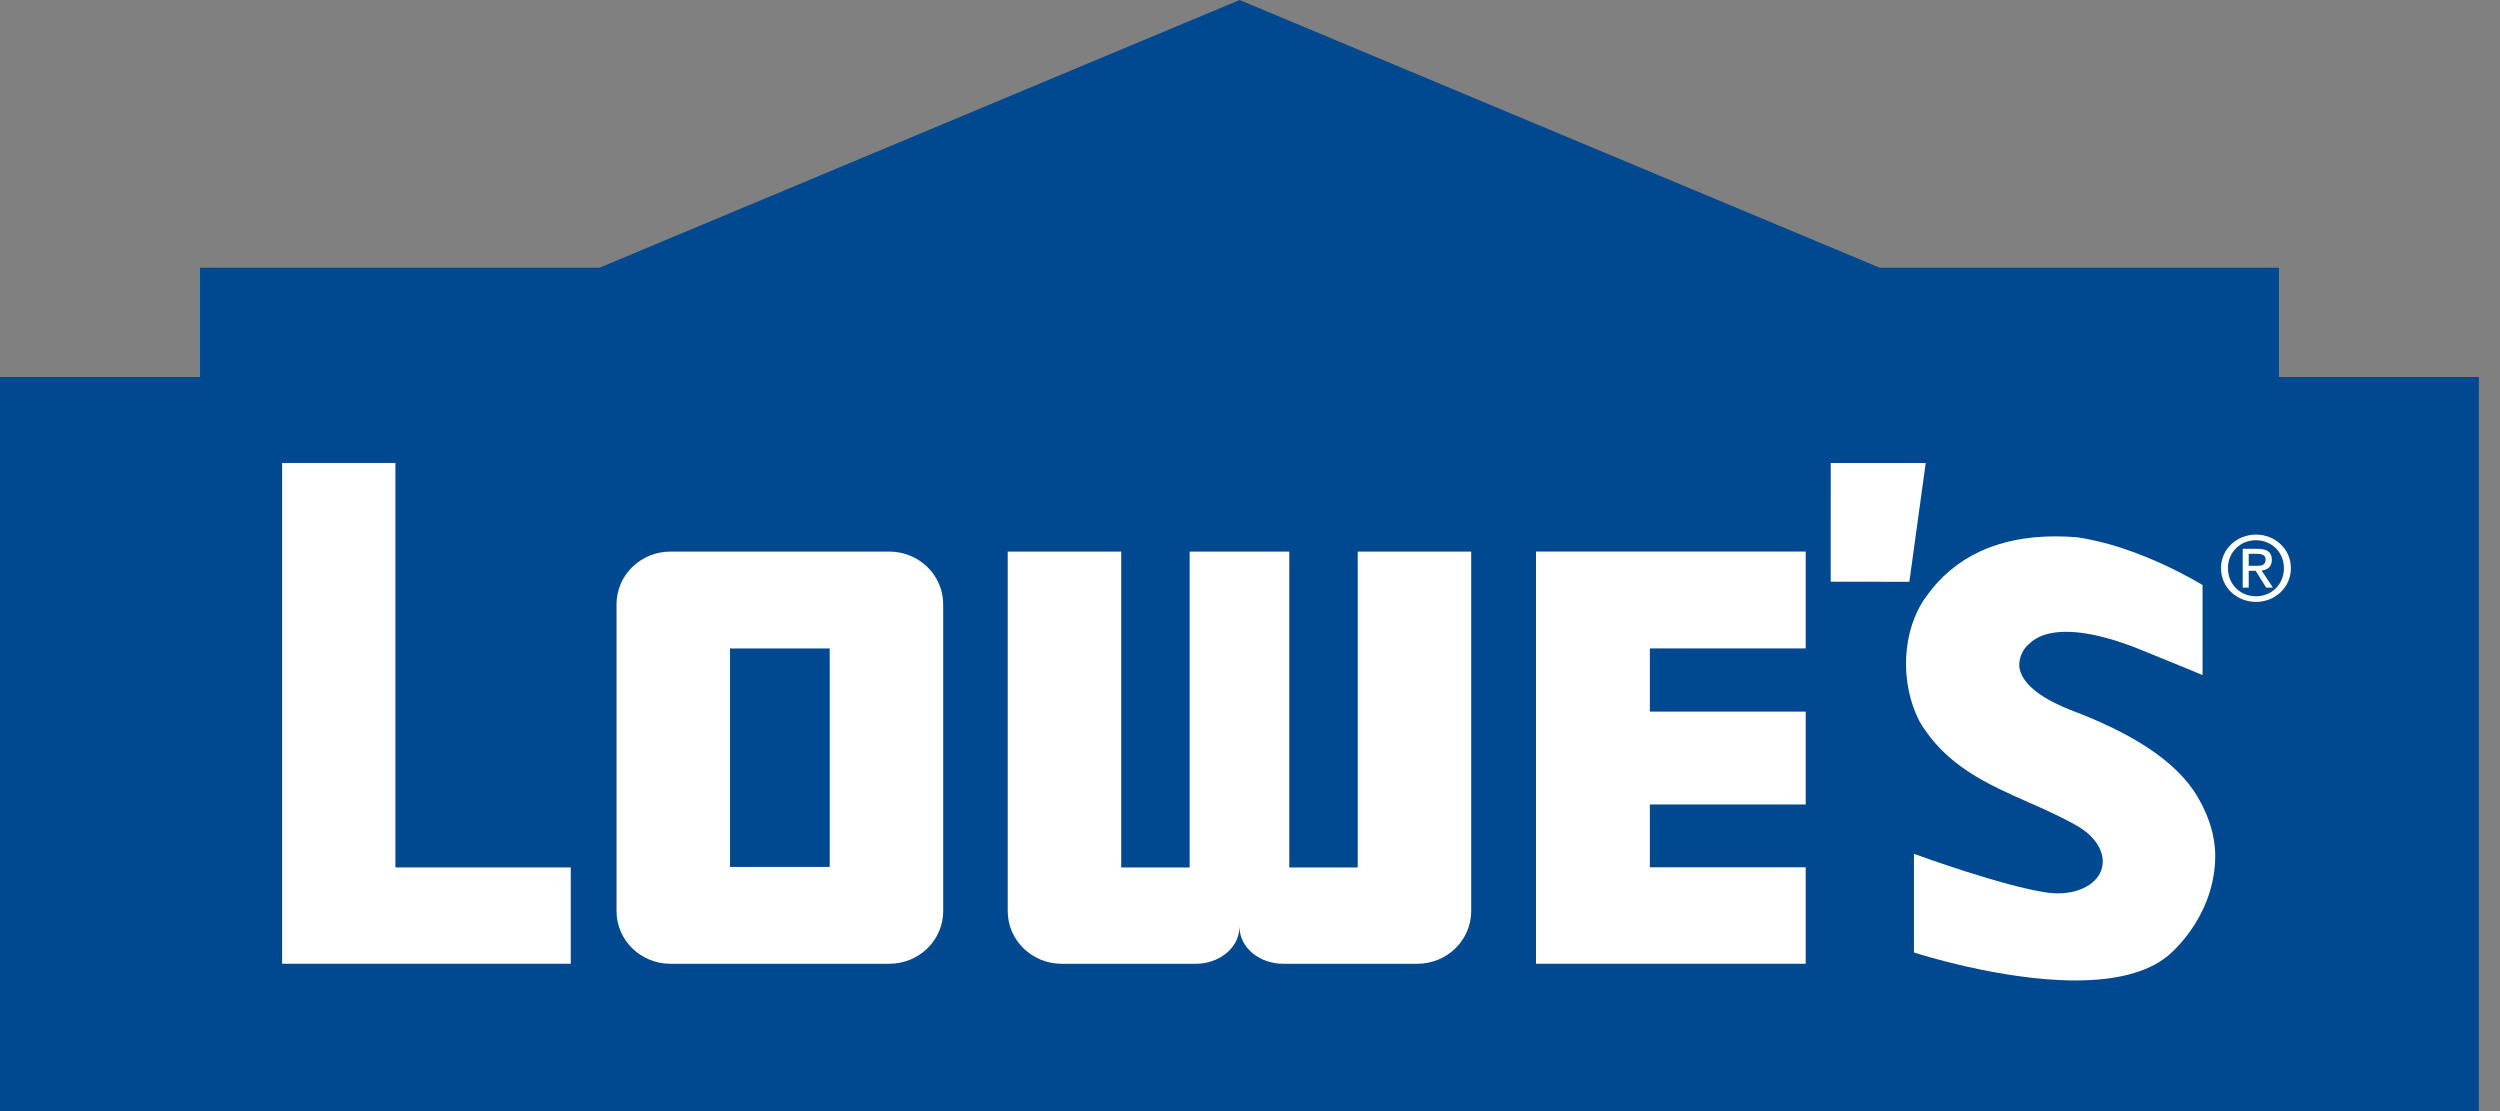
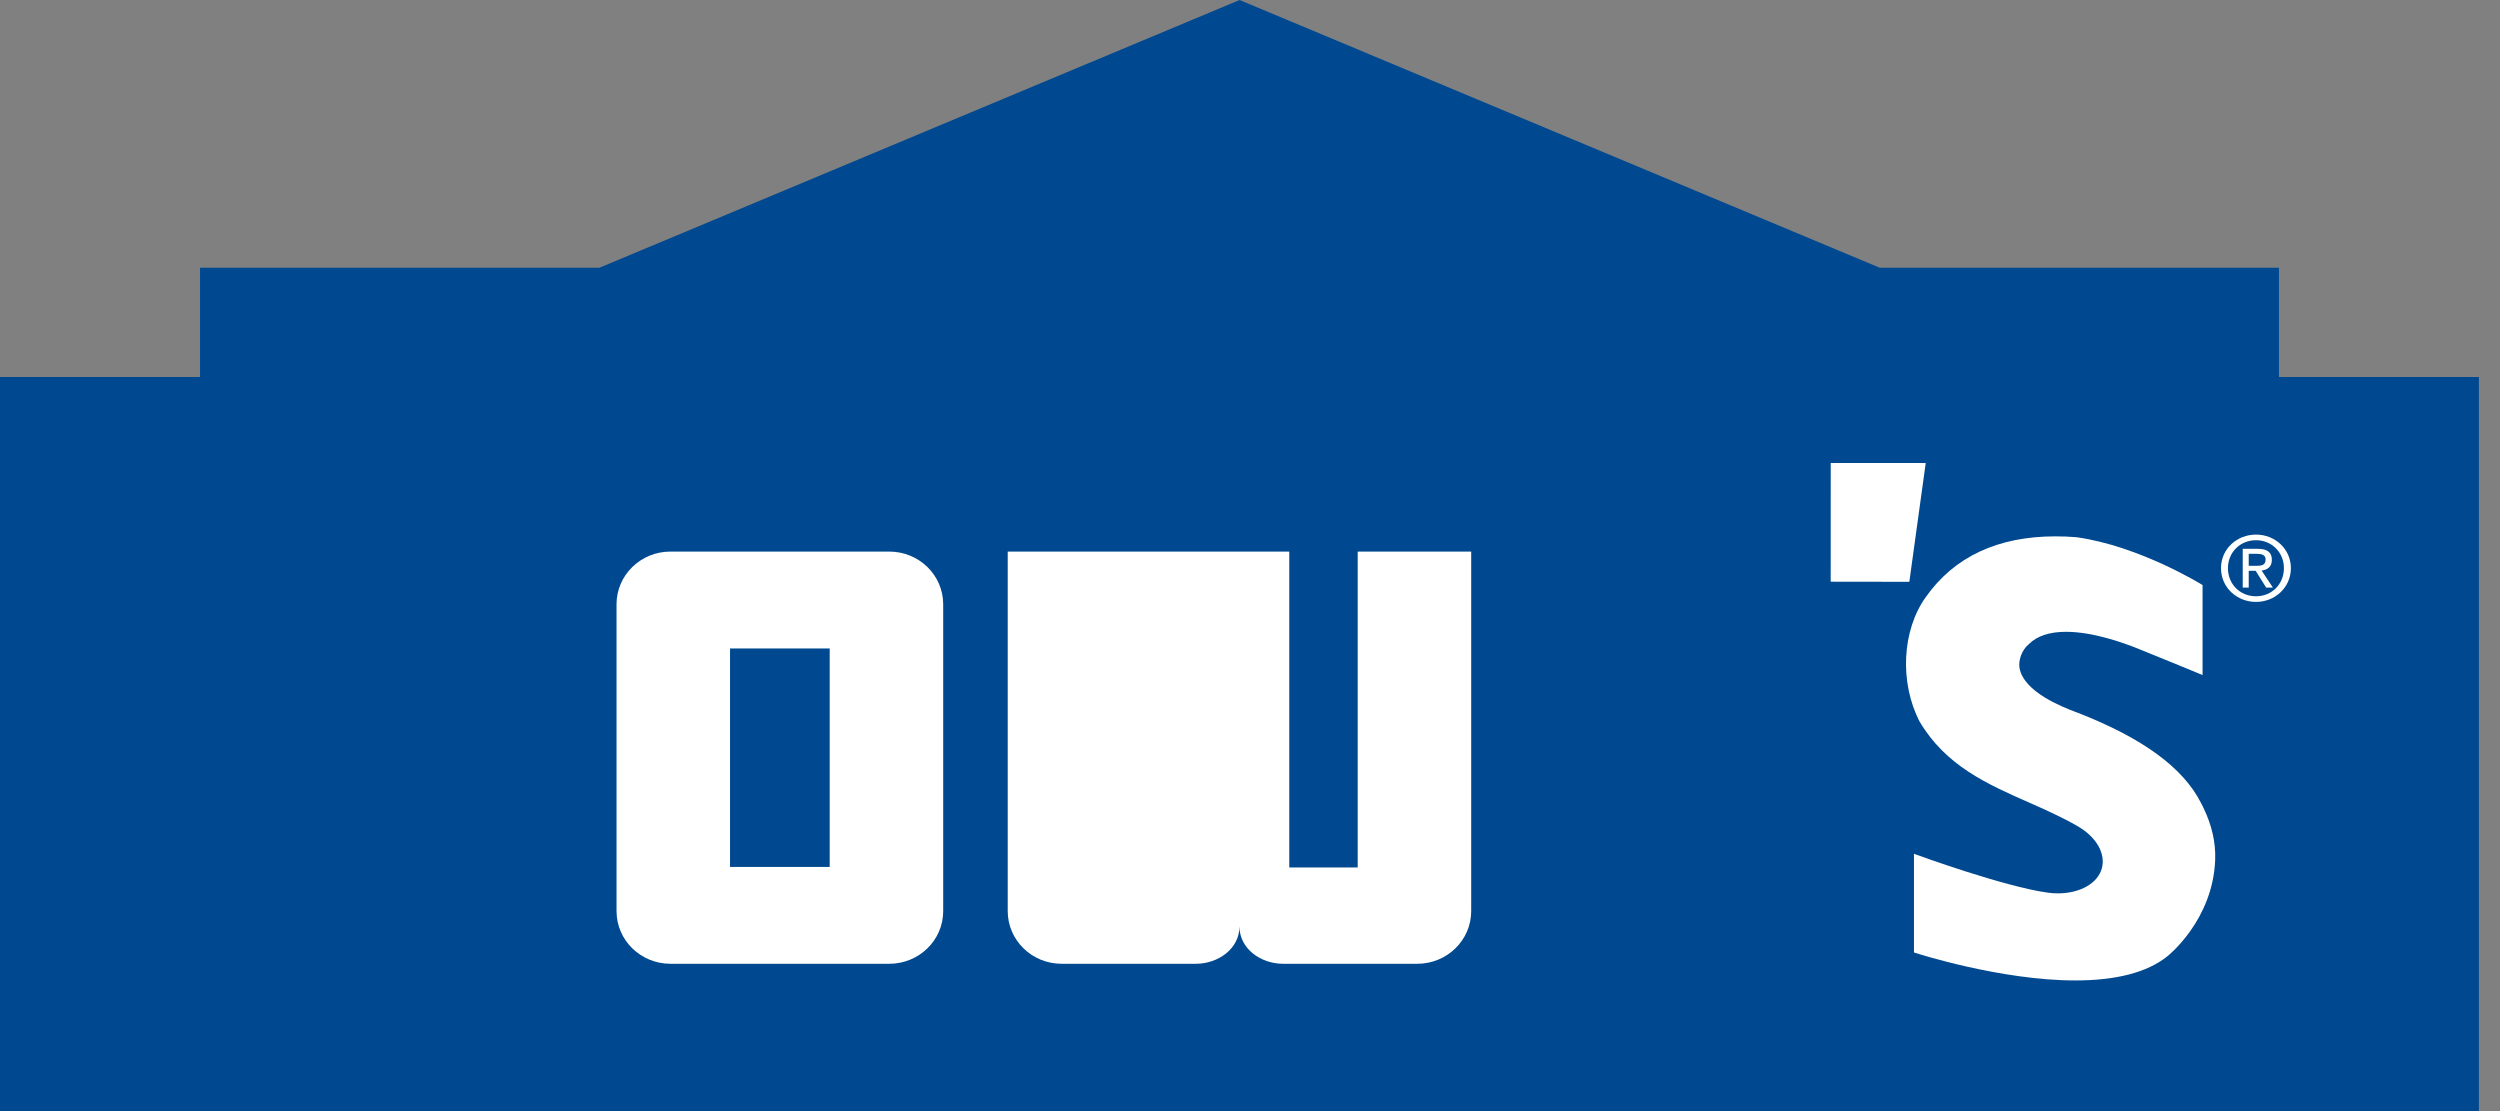
<svg xmlns="http://www.w3.org/2000/svg" width="90" height="40" viewBox="0 0 90 40" fill="none">
  <rect x="0" y="0" width="90" height="40" fill="#808080" stroke="none" />
  <path d="M44.625 0L21.578 9.639H7.201V13.571H0V40H89.24V13.571H82.043V9.639H67.671L44.625 0Z" fill="#004990" />
  <path d="M65.906 16.668L65.905 20.941L68.736 20.945L69.326 16.669L65.906 16.668L65.906 16.668Z" fill="white" />
  <path d="M81.215 20.37C81.397 20.37 81.562 20.357 81.562 20.14C81.562 19.969 81.4 19.937 81.249 19.937H80.954V20.37H81.215ZM80.954 21.154H80.738V19.758H81.283C81.62 19.758 81.787 19.88 81.787 20.155C81.787 20.406 81.628 20.514 81.418 20.54L81.825 21.154H81.582L81.204 20.549H80.954V21.154ZM81.217 21.466C81.778 21.466 82.221 21.038 82.221 20.453C82.221 19.88 81.778 19.448 81.217 19.448C80.648 19.448 80.206 19.88 80.206 20.453C80.206 21.038 80.648 21.466 81.217 21.466ZM79.956 20.453C79.956 19.758 80.533 19.245 81.217 19.245C81.893 19.245 82.472 19.758 82.472 20.453C82.472 21.154 81.893 21.669 81.217 21.669C80.533 21.669 79.956 21.154 79.956 20.453Z" fill="white" />
-   <path d="M14.235 31.228V16.667H10.156V34.695H20.547V31.228H14.235Z" fill="white" />
-   <path d="M55.296 34.695H65.005V31.223H59.395V28.961H65.005V25.618H59.395V23.343H65.005V19.856H55.296V19.873V34.695Z" fill="white" />
  <path d="M29.869 23.344H26.281V31.21H29.869V23.344ZM33.955 32.801C33.955 33.847 33.086 34.696 32.014 34.696H24.135C23.064 34.696 22.195 33.847 22.195 32.801V21.753C22.195 20.706 23.064 19.857 24.135 19.857H32.014C33.086 19.857 33.955 20.706 33.955 21.753V32.801Z" fill="white" />
-   <path d="M48.877 19.857V31.228H46.414V19.857H42.827V31.228H40.364V19.857H36.278V32.8C36.278 33.847 37.147 34.696 38.219 34.696H43.05C43.863 34.696 44.621 34.147 44.621 33.353C44.621 34.147 45.378 34.696 46.192 34.696H51.023C52.094 34.696 52.963 33.847 52.963 32.8V19.857H48.877Z" fill="white" />
+   <path d="M48.877 19.857V31.228H46.414V19.857H42.827H40.364V19.857H36.278V32.8C36.278 33.847 37.147 34.696 38.219 34.696H43.05C43.863 34.696 44.621 34.147 44.621 33.353C44.621 34.147 45.378 34.696 46.192 34.696H51.023C52.094 34.696 52.963 33.847 52.963 32.8V19.857H48.877Z" fill="white" />
  <path d="M79.327 29.088L79.328 29.089L79.303 29.038C79.287 29.006 79.271 28.975 79.255 28.944L79.23 28.895C78.583 27.629 77.136 26.573 74.806 25.662L74.723 25.632C74.262 25.455 72.858 24.919 72.702 24.047C72.66 23.803 72.761 23.42 73.04 23.187C73.333 22.895 73.783 22.745 74.377 22.745C75.327 22.745 76.407 23.125 76.967 23.351C78.146 23.828 79.18 24.254 79.19 24.26L79.292 24.301V21.062L79.258 21.042C79.236 21.027 77.007 19.655 74.756 19.34C74.497 19.318 74.241 19.309 73.995 19.309C71.922 19.309 70.352 20.043 69.33 21.493C68.471 22.684 68.376 24.57 69.106 25.977C70.045 27.567 71.55 28.231 73.006 28.874C73.606 29.138 74.227 29.414 74.808 29.75L74.814 29.754C75.472 30.14 75.807 30.729 75.668 31.253C75.525 31.796 74.888 32.161 74.085 32.161C73.975 32.161 73.863 32.155 73.754 32.14L73.716 32.135C72.169 31.925 69.034 30.786 69.003 30.773L68.903 30.737V34.288L68.954 34.305C68.983 34.315 72.018 35.296 74.712 35.296H74.713C76.183 35.296 77.293 35.007 78.01 34.438C78.028 34.426 79.674 33.134 79.747 30.936C79.767 30.328 79.626 29.706 79.327 29.088" fill="white" />
</svg>